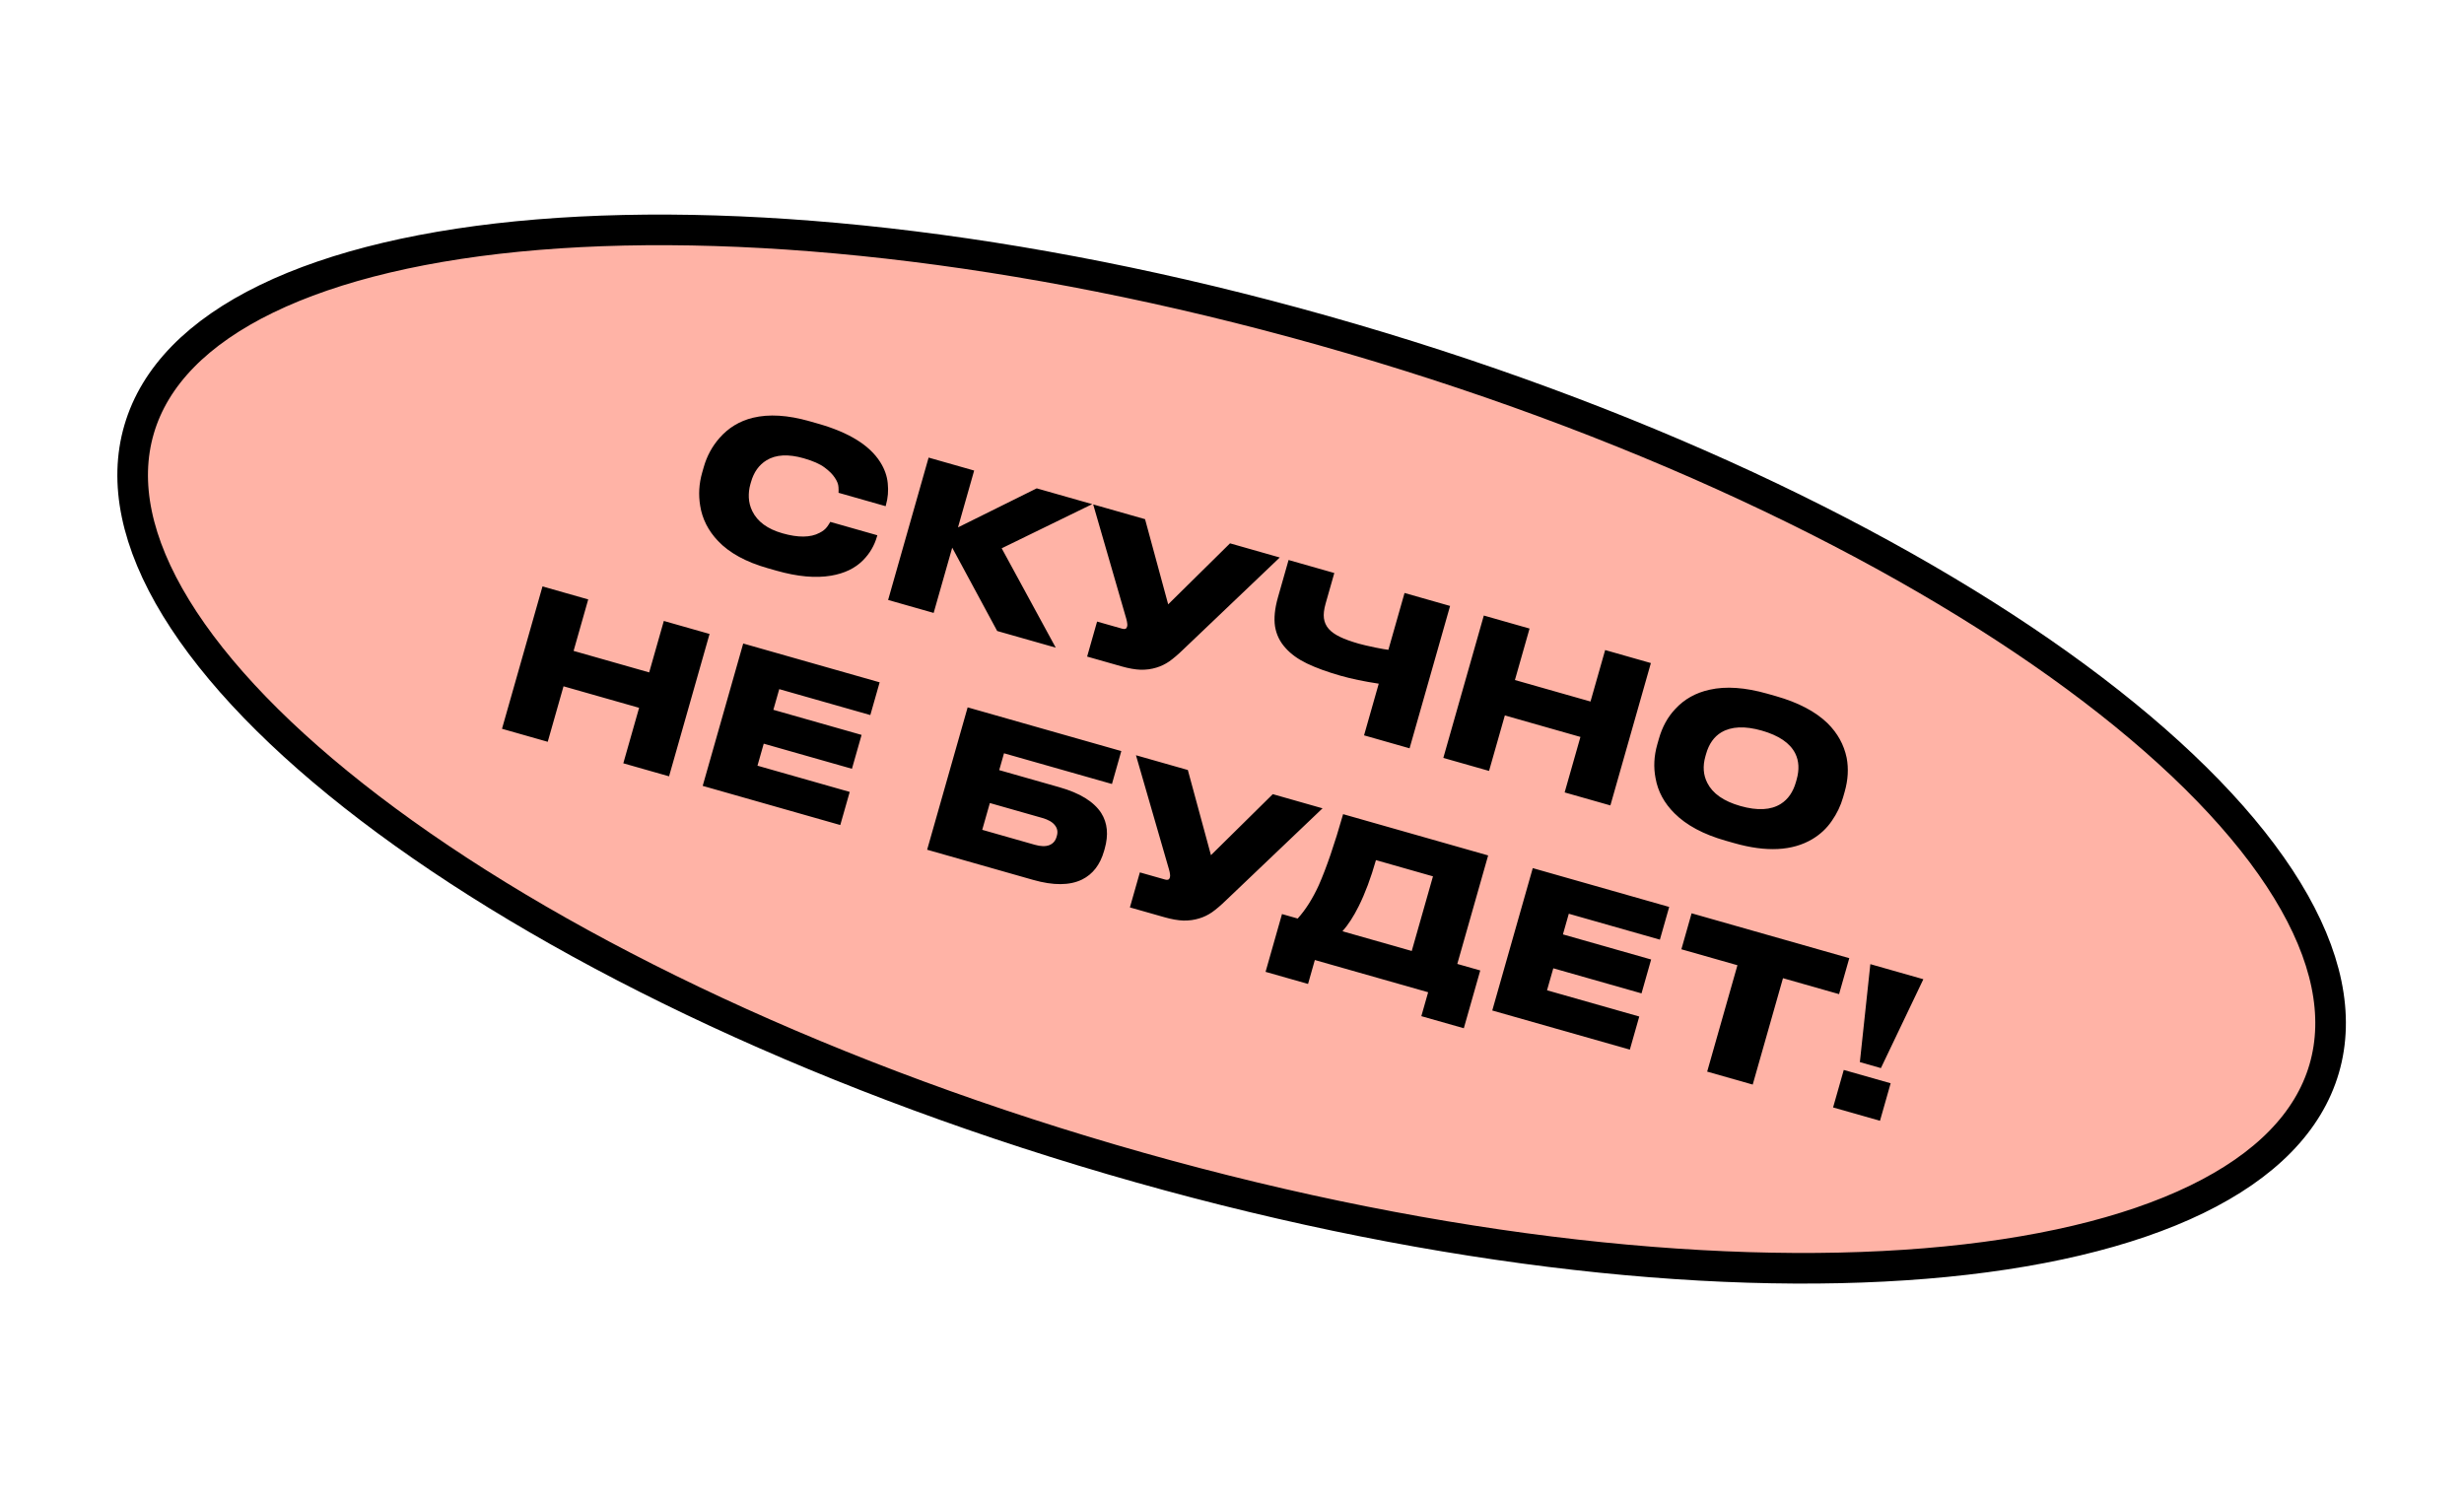
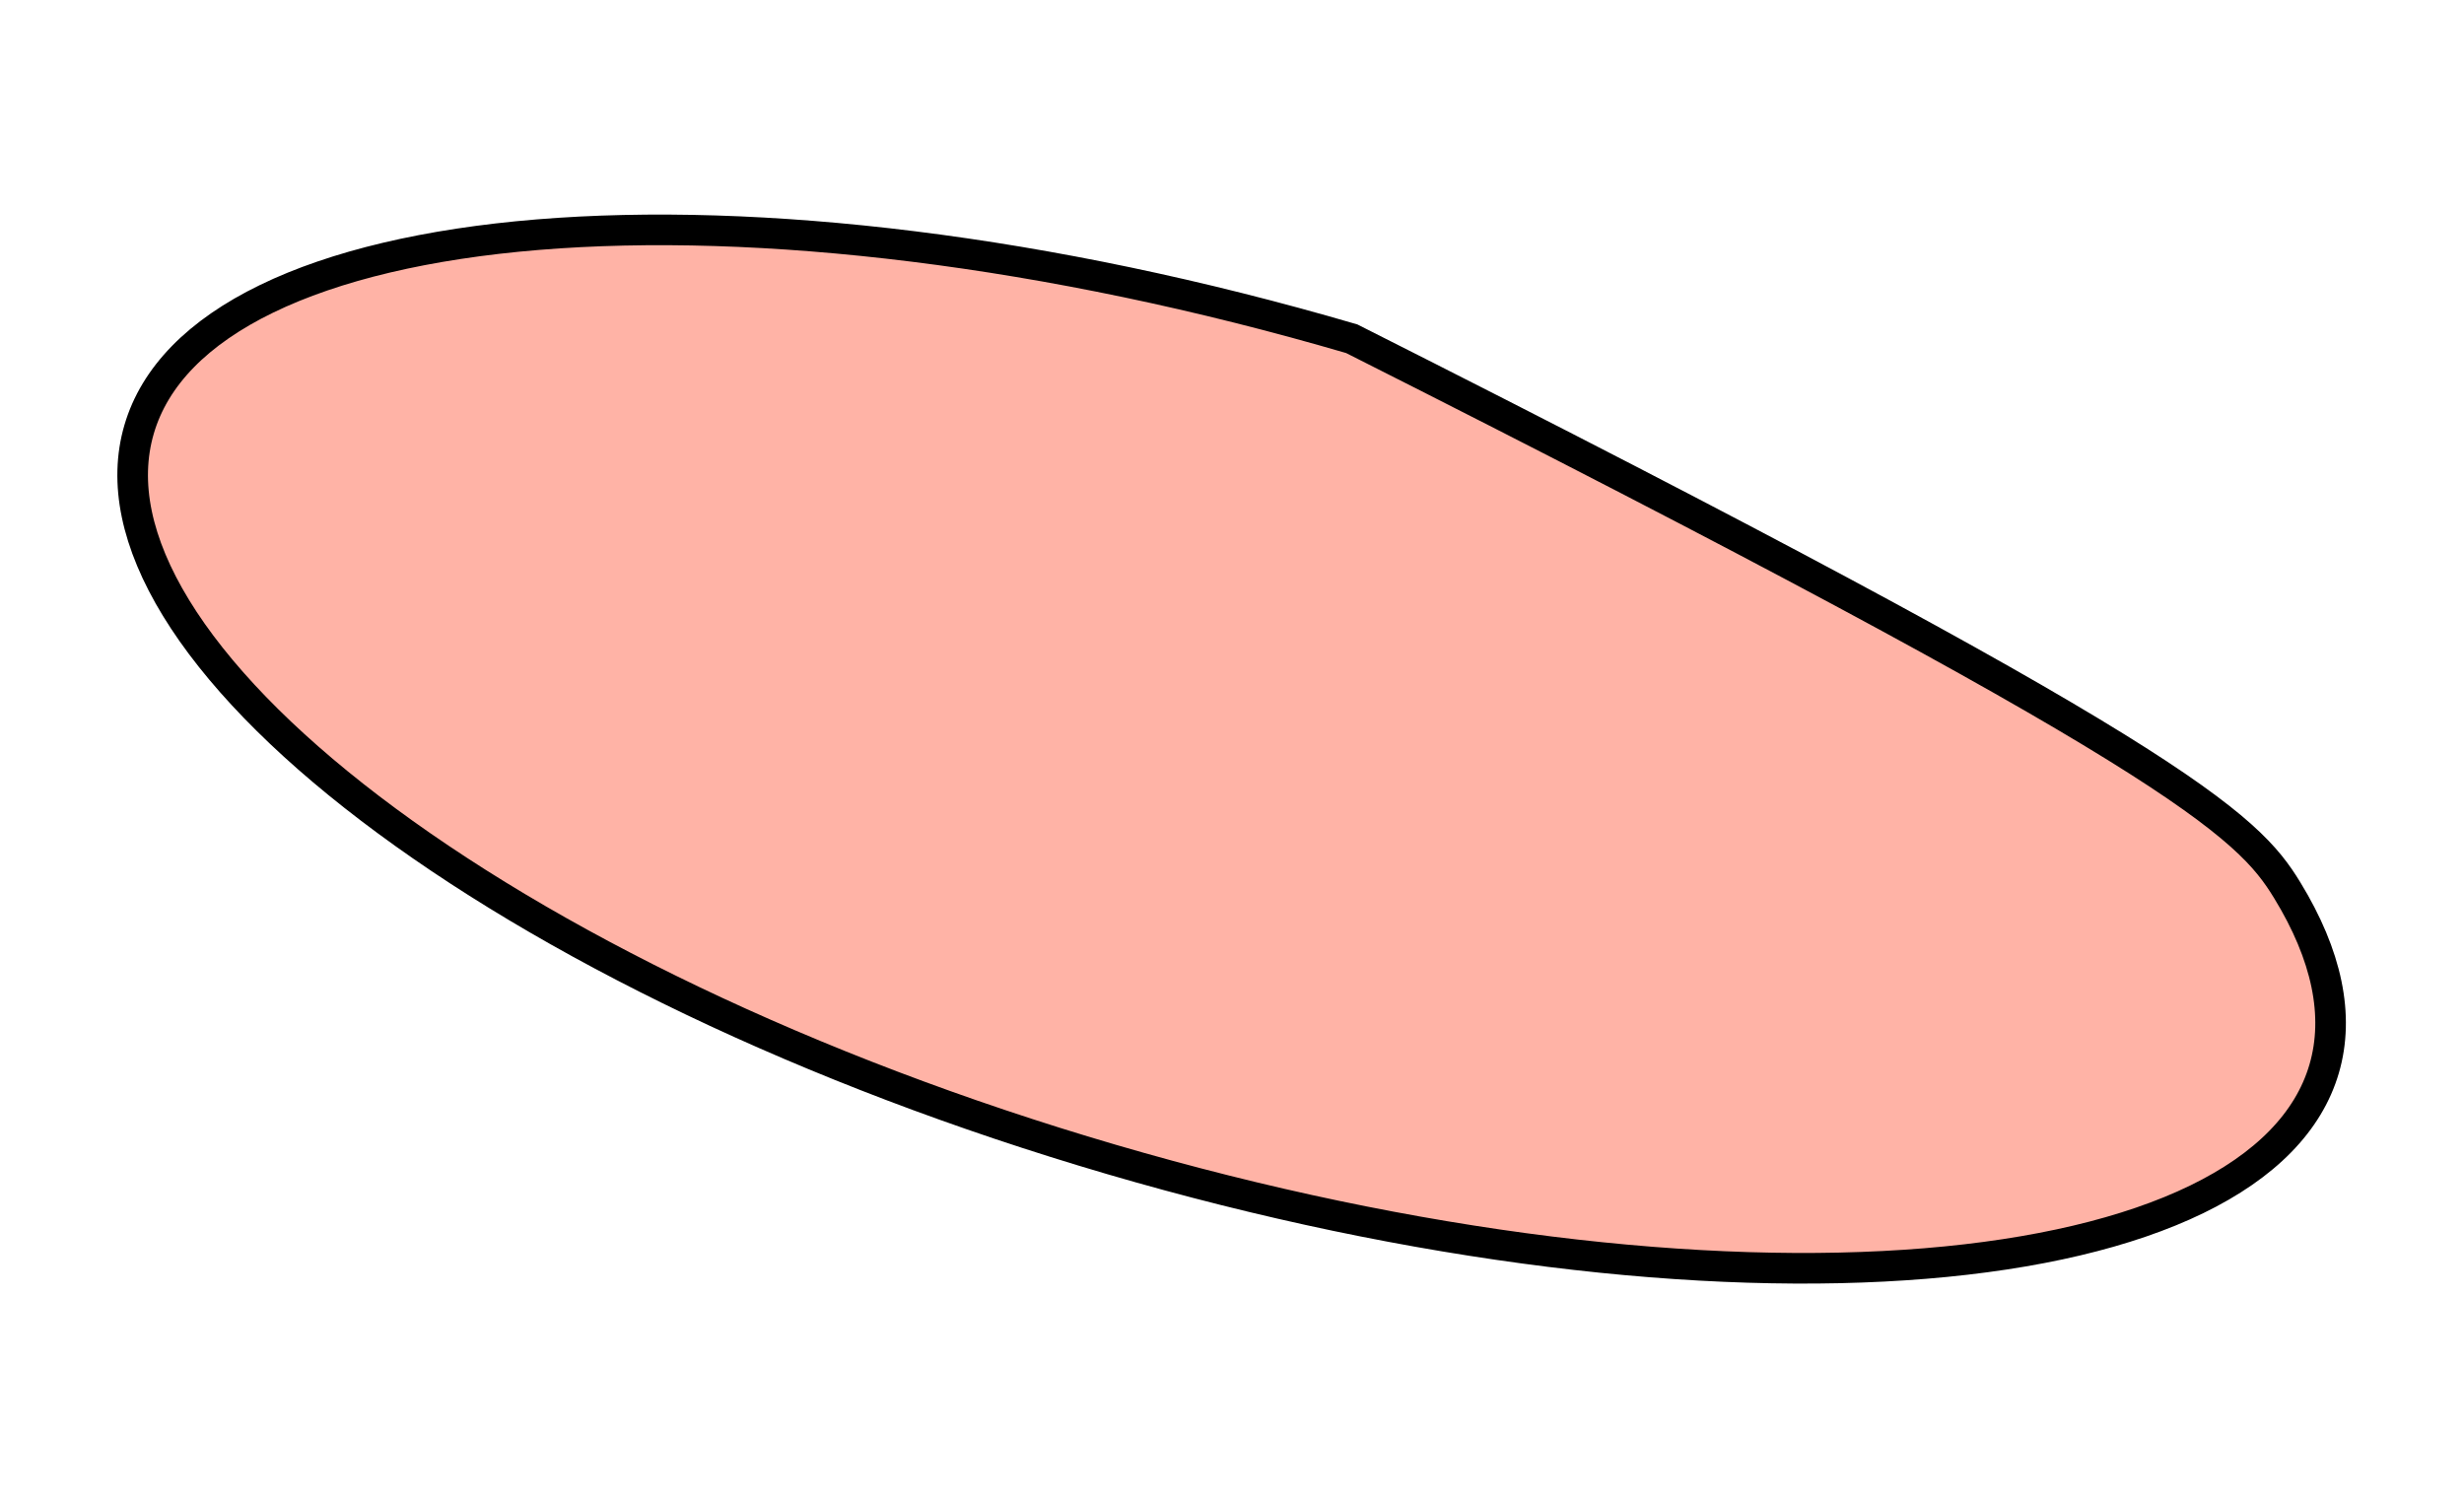
<svg xmlns="http://www.w3.org/2000/svg" width="161" height="98" viewBox="0 0 161 98" fill="none">
-   <path d="M151.862 69.842C150.846 73.313 148.018 76.192 143.535 78.371C139.052 80.549 133.012 81.973 125.802 82.564C111.39 83.746 92.518 81.585 72.627 75.764C52.736 69.942 35.678 61.587 24.177 52.821C18.423 48.436 14.104 43.98 11.503 39.728C8.902 35.476 8.073 31.526 9.089 28.056C10.104 24.585 12.932 21.705 17.415 19.527C21.899 17.349 27.939 15.925 35.148 15.333C49.561 14.151 68.432 16.312 88.323 22.134C108.215 27.955 125.273 36.31 136.774 45.077C142.527 49.462 146.846 53.917 149.448 58.169C152.049 62.421 152.878 66.371 151.862 69.842Z" fill="#FFB3A6" stroke="black" stroke-width="2" />
-   <path d="M50.159 37.127C48.742 36.724 47.662 36.133 46.92 35.354C46.275 34.675 45.886 33.907 45.751 33.049C45.631 32.33 45.673 31.612 45.877 30.895L45.984 30.52C46.188 29.803 46.53 29.171 47.011 28.622C47.598 27.951 48.327 27.51 49.198 27.298C50.243 27.046 51.474 27.121 52.891 27.524L53.466 27.688C55.467 28.257 56.816 29.091 57.512 30.191C57.798 30.642 57.963 31.107 58.007 31.588C58.058 32.072 58.018 32.547 57.885 33.013L57.867 33.076L54.791 32.201C54.797 32.085 54.796 31.963 54.787 31.835C54.779 31.643 54.698 31.436 54.545 31.212C54.401 30.991 54.18 30.77 53.882 30.55C53.578 30.32 53.122 30.118 52.514 29.945C51.505 29.658 50.695 29.702 50.084 30.078C49.592 30.379 49.255 30.851 49.073 31.493L49.026 31.656C48.948 31.931 48.916 32.219 48.929 32.52C48.943 32.821 49.017 33.113 49.153 33.395C49.489 34.085 50.148 34.57 51.132 34.85C52.157 35.141 52.962 35.132 53.546 34.82C53.766 34.712 53.936 34.575 54.054 34.411C54.129 34.306 54.195 34.203 54.251 34.102L57.327 34.977L57.305 35.051C57.134 35.652 56.828 36.173 56.387 36.615C55.87 37.135 55.176 37.469 54.304 37.617C53.292 37.789 52.102 37.68 50.735 37.291L50.159 37.127ZM65.157 41.232L62.219 35.787L61.006 40.051L58.03 39.204L60.676 29.901L63.652 30.748L62.596 34.462L67.741 31.911L71.367 32.943L65.451 35.828L68.983 42.32L65.157 41.232ZM77.298 42.456C76.975 42.769 76.677 43.023 76.406 43.216C76.137 43.401 75.855 43.536 75.56 43.624C75.244 43.723 74.901 43.77 74.534 43.764C74.168 43.75 73.752 43.677 73.285 43.544L71.034 42.904L71.685 40.616L73.336 41.085C73.503 41.133 73.605 41.09 73.643 40.956L73.646 40.944C73.665 40.877 73.668 40.806 73.653 40.73C73.647 40.656 73.626 40.555 73.591 40.428L71.43 32.961L74.819 33.925L76.33 39.491L80.371 35.504L83.621 36.429L77.298 42.456ZM90.088 44.675C89.138 44.531 88.308 44.358 87.6 44.157C86.725 43.907 85.99 43.64 85.395 43.354C84.809 43.07 84.346 42.735 84.005 42.35C83.633 41.947 83.402 41.476 83.312 40.936C83.231 40.4 83.294 39.764 83.503 39.031L84.197 36.593L87.185 37.443L86.616 39.443C86.509 39.819 86.473 40.137 86.506 40.399C86.54 40.661 86.645 40.893 86.822 41.097C86.992 41.289 87.236 41.462 87.552 41.615C87.869 41.769 88.278 41.916 88.778 42.059C89.02 42.127 89.379 42.212 89.855 42.311C90.281 42.396 90.569 42.447 90.718 42.462L91.774 38.748L94.75 39.595L92.103 48.898L89.128 48.051L90.088 44.675ZM94.308 49.525L96.954 40.222L99.943 41.072L98.986 44.436L103.925 45.841L104.882 42.477L107.87 43.327L105.224 52.63L102.235 51.78L103.267 48.154L98.328 46.749L97.296 50.375L94.308 49.525ZM116.051 45.492C117.501 45.905 118.622 46.494 119.414 47.26C120.068 47.906 120.484 48.659 120.663 49.521C120.796 50.226 120.753 50.961 120.535 51.728L120.428 52.103C120.274 52.645 120.029 53.157 119.694 53.638C119.367 54.122 118.943 54.519 118.422 54.831C117.121 55.605 115.42 55.693 113.319 55.095L112.756 54.935C111.306 54.523 110.192 53.926 109.413 53.146C108.739 52.477 108.326 51.711 108.175 50.848C108.036 50.132 108.073 49.4 108.287 48.649L108.394 48.274C108.614 47.499 108.969 46.852 109.459 46.334C110.048 45.69 110.798 45.269 111.711 45.069C112.77 44.829 114.029 44.917 115.488 45.332L116.051 45.492ZM117.393 50.943C117.578 50.292 117.547 49.72 117.3 49.227C116.96 48.553 116.231 48.058 115.114 47.74C114.014 47.427 113.134 47.465 112.473 47.854C111.995 48.141 111.663 48.61 111.479 49.26L111.432 49.423C111.25 50.064 111.292 50.644 111.559 51.162C111.911 51.856 112.629 52.358 113.713 52.666C114.83 52.984 115.712 52.938 116.361 52.528C116.833 52.23 117.162 51.755 117.347 51.105L117.393 50.943ZM32.801 47.622L35.447 38.319L38.435 39.169L37.479 42.533L42.418 43.938L43.375 40.575L46.363 41.425L43.717 50.728L40.728 49.877L41.76 46.251L36.821 44.846L35.789 48.472L32.801 47.622ZM48.562 42.05L57.477 44.586L56.868 46.725L50.917 45.031L50.532 46.382L56.297 48.022L55.667 50.235L49.903 48.595L49.494 50.033L55.521 51.748L54.905 53.911L45.915 51.353L48.562 42.05ZM63.227 46.222L73.267 49.078L72.656 51.229L65.603 49.223L65.29 50.323L69.229 51.444C70.563 51.823 71.471 52.383 71.954 53.125C72.364 53.773 72.44 54.551 72.182 55.46L72.139 55.61C71.885 56.502 71.407 57.123 70.704 57.472C69.898 57.865 68.833 57.873 67.507 57.496L60.58 55.525L63.227 46.222ZM67.606 55.199C67.998 55.311 68.316 55.32 68.558 55.227C68.801 55.133 68.96 54.954 69.036 54.687L69.058 54.612C69.131 54.353 69.088 54.125 68.928 53.926C68.771 53.719 68.496 53.56 68.105 53.449L64.678 52.474L64.18 54.224L67.606 55.199ZM80.093 58.846C79.769 59.159 79.472 59.413 79.201 59.606C78.932 59.791 78.65 59.927 78.355 60.014C78.038 60.113 77.696 60.16 77.328 60.154C76.963 60.141 76.547 60.067 76.08 59.934L73.829 59.294L74.48 57.006L76.131 57.475C76.297 57.523 76.4 57.48 76.438 57.346L76.441 57.334C76.46 57.267 76.462 57.196 76.448 57.12C76.442 57.046 76.421 56.945 76.385 56.818L74.225 49.351L77.614 50.315L79.125 55.881L83.165 51.894L86.416 52.819L80.093 58.846ZM84.792 60.021C85.305 59.455 85.762 58.733 86.165 57.857C86.671 56.712 87.202 55.16 87.76 53.201L97.237 55.898L95.221 62.987L96.721 63.414L95.647 67.19L92.871 66.401L93.316 64.838L85.913 62.732L85.469 64.295L82.693 63.505L83.767 59.729L84.792 60.021ZM92.245 62.141L93.632 57.264L89.906 56.204C89.574 57.371 89.198 58.377 88.777 59.221C88.442 59.892 88.089 60.436 87.718 60.853L92.245 62.141ZM100.152 56.727L109.067 59.263L108.459 61.401L102.507 59.708L102.123 61.058L107.887 62.698L107.258 64.912L101.494 63.272L101.084 64.71L107.111 66.424L106.496 68.587L97.506 66.03L100.152 56.727ZM111.548 70.025L113.526 63.072L109.863 62.03L110.531 59.679L120.834 62.611L120.166 64.961L116.502 63.919L114.524 70.871L111.548 70.025ZM122.21 63.002L125.674 63.987L122.9 69.794L121.525 69.403L122.21 63.002ZM123.537 70.786L122.84 73.237L119.776 72.365L120.473 69.915L123.537 70.786Z" fill="black" />
+   <path d="M151.862 69.842C150.846 73.313 148.018 76.192 143.535 78.371C139.052 80.549 133.012 81.973 125.802 82.564C111.39 83.746 92.518 81.585 72.627 75.764C52.736 69.942 35.678 61.587 24.177 52.821C18.423 48.436 14.104 43.98 11.503 39.728C8.902 35.476 8.073 31.526 9.089 28.056C10.104 24.585 12.932 21.705 17.415 19.527C21.899 17.349 27.939 15.925 35.148 15.333C49.561 14.151 68.432 16.312 88.323 22.134C142.527 49.462 146.846 53.917 149.448 58.169C152.049 62.421 152.878 66.371 151.862 69.842Z" fill="#FFB3A6" stroke="black" stroke-width="2" />
</svg>